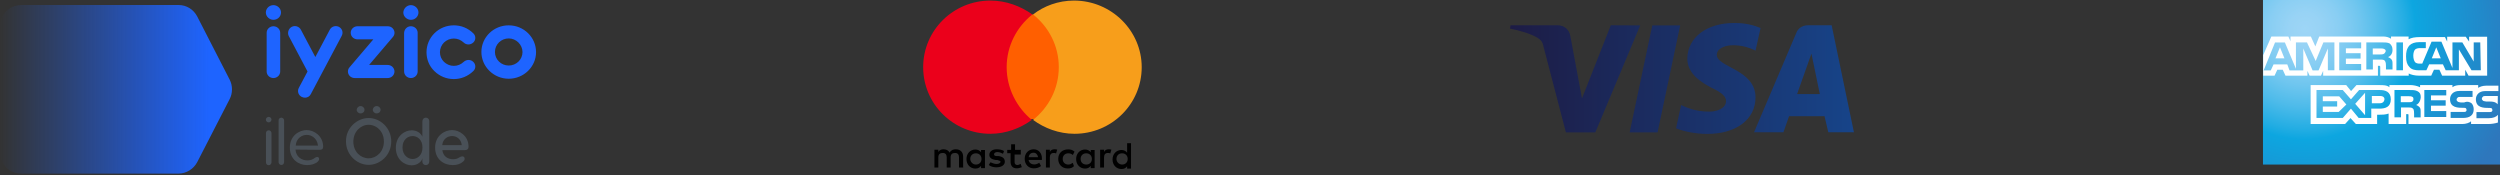
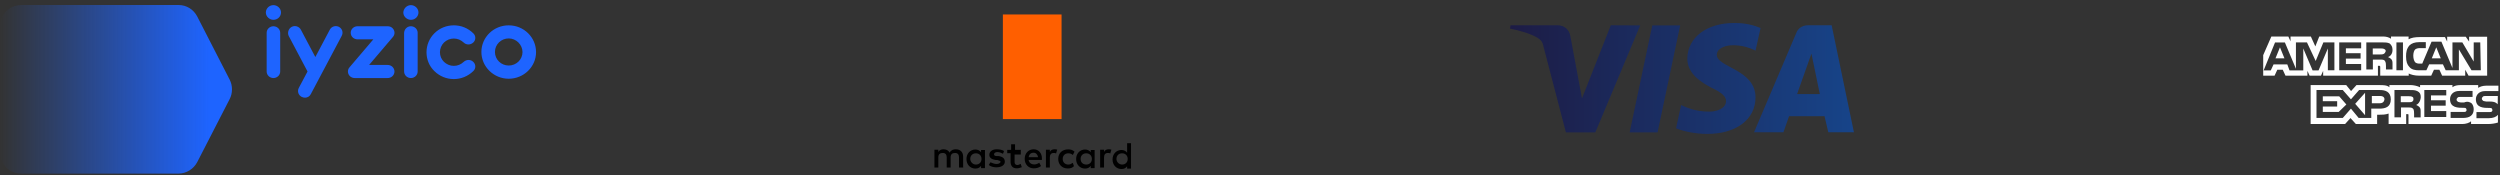
<svg xmlns="http://www.w3.org/2000/svg" version="1.1" id="Layer_1" x="0px" y="0px" viewBox="0 0 2177 152.6" style="enable-background:new 0 0 2177 152.6;" xml:space="preserve">
  <rect x="0" y="0" width="2177" height="152.6" fill="#333333" stroke="none" />
  <style type="text/css">
	.st0{fill-rule:evenodd;clip-rule:evenodd;fill:url(#Path_1_);}
	.st1{fill:#FFFFFF;}
	.st2{fill-rule:evenodd;clip-rule:evenodd;fill:url(#Fill-1_1_);}
	.st3{fill-rule:evenodd;clip-rule:evenodd;fill:#FF5F00;}
	.st4{fill-rule:evenodd;clip-rule:evenodd;fill:#EB001B;}
	.st5{fill-rule:evenodd;clip-rule:evenodd;fill:#F79E1B;}
	.st6{fill-rule:evenodd;clip-rule:evenodd;fill:#1E64FF;}
	.st7{fill-rule:evenodd;clip-rule:evenodd;fill:#495057;}
	.st8{fill-rule:evenodd;clip-rule:evenodd;fill:url(#Fill-1_4_);}
</style>
  <title>logo-band</title>
  <g id="American_Express_1_" transform="translate(294, 0)">
    <radialGradient id="Path_1_" cx="1361.596" cy="180.429" r="6.419" gradientTransform="matrix(30 0 0 30 -39134.969 -5387.693)" gradientUnits="userSpaceOnUse">
      <stop offset="0" style="stop-color:#9DD5F6" />
      <stop offset="7.110000e-02" style="stop-color:#98D3F5" />
      <stop offset="0.158" style="stop-color:#89CEF3" />
      <stop offset="0.252" style="stop-color:#70C6EF" />
      <stop offset="0.351" style="stop-color:#4EBBEA" />
      <stop offset="0.455" style="stop-color:#23ADE3" />
      <stop offset="0.5" style="stop-color:#0DA6E0" />
      <stop offset="1" style="stop-color:#2E77BC" />
    </radialGradient>
-     <polyline id="Path_41_" class="st0" points="1883,0 1676.6,0 1676.6,143.3 1883,143.3 1883,96.1  " />
    <g id="Group_9_" transform="translate(0, 6.6)">
      <path id="Shape_29_" class="st1" d="M1695.3,44.2l-3.9-9.6l-3.9,9.6C1687.6,44.2,1695.3,44.2,1695.3,44.2z M1781.8,40.3    c-1,0.5-1.9,0.5-2.9,0.5h-6.7v-5.2h7.1c1,0,1.9,0,2.9,0.5c1,0.5,1.3,1,1.3,1.9C1783.2,38.9,1782.7,39.8,1781.8,40.3z M1831.4,44.2    l-3.9-9.6l-3.9,9.6C1823.6,44.2,1831.4,44.2,1831.4,44.2z M1738.8,54.6h-5.7V35.6l-8.1,19.1h-5.2l-8.1-19.1v19.1h-12l-1.9-5.2h-12    l-2.4,5.2h-6.2l9.9-24.3h8.6l9.6,22.9V30.3h9.6l7.6,16.2l6.7-16.2h9.6v24.3H1738.8z M1762.1,54.6H1743V30.3h19.1v5.2h-13.3v4.2    h12.8v4.7h-12.8v4.7h13.3V54.6z M1789.4,36.9c0,3.9-2.4,5.7-3.9,6.2c1.3,0.5,2.4,1.3,2.9,1.9c1,1.3,1,2.4,1,4.2v4.7h-5.7v-2.9    c0-1.3,0-3.4-1-4.7c-1-1-1.9-1-4.2-1h-6.2v8.6h-5.7V30.3h13.3c2.9,0,5.2,0,7.1,1C1788.4,32.7,1789.4,34,1789.4,36.9z M1798.5,54.6    h-5.7V30.3h5.7V54.6z M1866.3,54.6h-8.1l-11-18.2v18.2h-11.5l-2.4-5.2h-12l-2.4,5.2h-6.7c-2.9,0-6.2-0.5-8.1-2.9    c-1.9-1.9-2.9-4.7-2.9-9.1c0-3.9,0.5-6.7,2.9-9.6c1.9-1.9,4.7-2.9,8.6-2.9h5.7v5.2h-5.2c-1.9,0-3.4,0.5-4.2,1.3    c-0.8,0.8-1.5,2.9-1.5,5.2s0.5,4.2,1.5,5.7c1,1,2.4,1.3,3.9,1.3h2.4l8.1-19.1h8.6l9.6,22.9V30.3h8.6l9.9,16.7V30.3h5.7    L1866.3,54.6L1866.3,54.6z M1677.1,59.3h9.6l2.4-5.2h4.7l2.4,5.2h19.1v-4.2l1.9,4.2h9.9l1.9-4.2v4.2h47.7v-8.6h1c0.5,0,1,0,1,1    v7.6h24.8v-1.9c1.9,1,5.2,1.9,9.1,1.9h10.5l2.4-5.2h4.7l2.4,5.2h20.1v-5.2l2.9,5.2h16.2V25.4h-15.7v4.2l-2.9-4.2h-16.2v4.2    l-1.9-3.9H1813c-3.9,0-7.1,0.5-9.6,1.9v-2.4h-15.3v1.9c-1.9-1.3-4.4-1.9-6.7-1.9h-55.8l-3.4,8.6l-3.9-8.6h-17.7v4.2l-1.9-4.2    h-14.8l-7.1,16.2v17.9H1677.1z" />
      <path id="Shape_28_" class="st1" d="M1881.1,77h-10.5c-1,0-1.9,0-2.4,0.5c-0.5,0.5-1,1-1,1.9c0,0.8,0.5,1.3,1.3,1.9    c0.5,0,1.5,0.5,2.4,0.5h2.9c3.4,0,5.2,0.5,6.7,1.9l0.5,0.5L1881.1,77L1881.1,77z M1881.1,93.4c-1.3,1.9-4.4,2.9-7.6,2.9h-11V91h11    c1,0,1.9,0,2.4-0.5c0.5-0.5,0.5-1,0.5-1.3c0-0.5-0.5-1.3-0.5-1.3c-0.5-0.5-1-0.5-1.9-0.5c-5.2,0-12,0-12-7.6    c0-3.4,2.4-7.1,8.1-7.1h11.5v-4.7h-10.5c-3.4,0-5.7,1-7.1,1.9v-2.4h-15.7c-2.4,0-5.2,0.5-6.7,1.9v-1.9h-28.2v1.9    c-2.4-1.3-6.2-1.9-7.6-1.9h-19.1v1.9c-1.9-1.9-5.7-1.9-8.1-1.9h-20.6l-4.7,5.2l-4.2-5.2h-31v33.9h30l4.7-5.2l4.7,5.2h18.5v-8.1    h1.9c2.4,0,5.2,0,8.1-1v9.1h15.3v-8.6h1c1,0,1,0,1,1v7.6h46.9c2.9,0,6.2-1,7.6-2.4v2.4h14.8c2.9,0,6.2-0.5,8.6-1.3v-6.6H1881.1z     M1858.2,83.3c1,1,1.9,2.9,1.9,5.2c0,5.2-3.4,7.6-9.1,7.6h-11v-5.2h11c1,0,1.9,0,2.4-0.5c0.5-0.5,0.5-1,0.5-1.3    c0-0.5-0.5-1.3-0.5-1.3c-0.5-0.5-1-0.5-1.9-0.5c-5.2,0-12,0-12-7.6c0-3.4,2.4-7.1,8.1-7.1h11.5v5.2h-10.5c-1,0-1.9,0-2.4,0.5    c-0.5,0.5-1,1-1,1.9s0.5,1.3,1.3,1.9c0.5,0,1.3,0.5,2.4,0.5h2.9C1854.8,81.4,1856.7,82.3,1858.2,83.3z M1806.6,81.9    c-1,0.5-1.9,0.5-2.9,0.5h-7.1v-5.2h7.1c1,0,1.9,0,2.9,0.5c1,0.5,1,1,1,2.4C1807.6,80.9,1807.1,81.4,1806.6,81.9z M1810,84.8    c1.3,0.5,2.4,1.3,2.9,1.9c1,1,1,2.4,1,4.2v4.7h-5.7v-2.9c0-1.3,0-3.9-1-4.7c-1-1-1.9-1-4.2-1h-6.2v8.6h-5.7V71.8h13.3    c2.9,0,4.7,0,6.7,1s2.9,2.4,2.9,5.2C1813.7,82.3,1811.3,84.3,1810,84.8z M1817.1,71.8h19.1v4.7h-13.3v4.2h12.8v4.7h-12.8v4.7h13.3    v5.2h-19.1V71.8z M1778.5,83.3h-7.1V77h7.6c1.9,0,3.4,1,3.4,2.9C1782.2,81.9,1780.8,83.3,1778.5,83.3z M1765.5,93.7l-8.6-9.9    l8.6-9.6V93.7z M1742.5,90.9h-13.8v-4.7h12.5v-4.7h-12.5v-4.2h14.3l6.2,7.1L1742.5,90.9z M1787.9,79.9c0,6.7-4.7,8.1-9.9,8.1h-7.1    v8.1h-11l-6.7-8.1l-7.1,8.1h-22.9V71.8h22.9l7.1,8.1l7.1-8.1h18.2C1783.2,71.8,1787.9,73.3,1787.9,79.9z" />
    </g>
  </g>
  <g id="visa_1_" transform="translate(200, 4)">
    <linearGradient id="Fill-1_1_" gradientUnits="userSpaceOnUse" x1="1544.242" y1="191.2" x2="1549.072" y2="191.2" gradientTransform="matrix(62 0 0 20 -94628.109 -3759.624)">
      <stop offset="0" style="stop-color:#1D1C45" />
      <stop offset="1" style="stop-color:#174489" />
    </linearGradient>
    <path id="Fill-1_3_" class="st2" d="M1263.1,18.1l-19.7,93.2h-24.3l19.7-93.2C1238.8,18.1,1263.1,18.1,1263.1,18.1z M1364.9,77.9   l12.5-35.2l7.3,35.2H1364.9z M1392.1,111.2h22.3l-19.4-93.2h-20.7c-4.9,0-8.8,2.9-10.1,6.7l-36.8,86.5h25.6l4.9-14h30.9   L1392.1,111.2z M1328.7,80.8c0-24.6-34.2-26.1-33.7-37.3c0-3.4,3.4-6.7,10.1-7.8c3.4-0.5,13-1,23.6,4.4l4.4-19.7   c-5.7-2.4-13-4.4-22.8-4.4c-24.1,0-40.6,12.5-41,30.9c0,13.5,12.1,20.7,21.2,25.6c9.6,4.4,12.5,7.8,12.5,11.6   c0,6.2-7.8,9.1-14.5,9.1c-12.1,0-19.4-3.4-24.6-5.7l-4.4,20.2c5.7,2.4,16,4.9,27,4.9C1311.8,112.7,1328.7,100,1328.7,80.8z    M1228.3,18.1l-39.1,93.2h-25.6L1144.2,37c-1-4.9-2.4-6.2-5.7-8.3c-5.7-3.4-15.5-6.2-23.6-7.8l0.5-2.9h41c5.4,0,10.1,3.4,11.1,9.6   l10.1,54.1l25.1-63.7C1202.7,18.1,1228.3,18.1,1228.3,18.1z" />
  </g>
  <g id="mastercard-seeklogo.com_1_" transform="translate(129, 0)">
    <path id="Shape_27_" d="M709.7,146.2v-9.8c0-3.9-2.4-6.4-6.4-6.4c-2,0-3.9,0.5-5.4,2.9c-1-2-2.9-2.9-5.4-2.9   c-1.5,0-3.4,0.5-4.4,2.4v-2h-3.4v15.5h3.4v-8.8c0-2.9,1.5-3.9,3.9-3.9c2.4,0,3.4,1.5,3.4,3.9v8.8h3.4v-8.8c0-2.9,1.5-3.9,3.9-3.9   c2.4,0,3.4,1.5,3.4,3.9v8.8h3.7V146.2z M760.3,130.5h-5.4v-4.9h-3.4v4.9h-3.4v2.9h2.9v7.3c0,3.4,1.5,5.9,5.4,5.9   c1.5,0,2.9-0.5,4.4-1l-1-2.9c-1,0.5-2,1-2.9,1c-1.5,0-2.4-1-2.4-2.4v-6.7h5.4v-3.9h0.3V130.5z M789.1,130c-2,0-3.4,1-3.9,2.4v-2   h-3.4v15.5h3.4v-8.8c0-2.4,1-3.9,3.4-3.9c0.5,0,1.5,0,2,0.5l1-3.4C791,130,790.1,130,789.1,130z M745.3,131.5   c-1.5-1-3.9-1.5-6.4-1.5c-3.9,0-6.4,2-6.4,4.9c0,2.4,2,3.9,5.4,4.4h1.5c2,0.5,2.9,1,2.9,1.5c0,1-1.5,2-3.4,2c-2.4,0-3.9-1-5.4-1.5   l-1.5,2.4c2,1.5,4.4,2,6.7,2c4.4,0,7.3-2,7.3-4.9c0-2.9-2-4.4-5.4-4.9H739c-1.5,0-2.4-0.5-2.4-1.5c0-1,1-2,2.9-2c2,0,3.9,1,4.9,1.5   L745.3,131.5z M836.3,130c-2,0-3.4,1-3.9,2.4v-2h-3.4v15.5h3.4v-8.8c0-2.4,1-3.9,3.4-3.9c0.5,0,1.5,0,2,0.5l1-3.4   C837.8,130,836.8,130,836.3,130z M792.5,138.4c0,4.9,3.4,8.3,8.3,8.3c2.4,0,3.9-0.5,5.4-2l-1-2.9c-1.5,1-2.4,1.5-3.9,1.5   c-2.9,0-4.9-2-4.9-4.9c0-2.9,2-4.9,4.9-4.9c1.5,0,2.9,0.5,3.9,1.5l1.5-2.9c-1.5-1.5-3.4-2-5.4-2C795.9,130,792.5,133.5,792.5,138.4   z M824.2,138.4v-7.8h-3.4v2c-1-1.5-2.9-2.4-4.9-2.4c-4.4,0-7.8,3.4-7.8,8.3c0,4.9,3.4,8.3,7.8,8.3c2.4,0,3.9-1,4.9-2.4v2h3.4V138.4   z M812,138.4c0-2.9,2-4.9,4.9-4.9c2.9,0,4.9,2,4.9,4.9s-2,4.9-4.9,4.9C813.4,143.2,812,140.8,812,138.4z M771.1,130   c-4.4,0-7.8,3.4-7.8,8.3s3.4,8.3,7.8,8.3c2.4,0,4.4-0.5,6.4-2l-1.5-2.9c-1.5,1-2.9,1.5-4.4,1.5c-2,0-4.4-1-4.9-3.9h11.6v-1.5   C778.3,133.5,775.5,130,771.1,130z M771.1,133c2,0,3.4,1.5,3.9,3.9h-8.3C767.2,134.4,768.5,133,771.1,133z M855.9,138.4v-13.7h-3.4   v8.3c-1-1.5-2.9-2.4-4.9-2.4c-4.4,0-7.8,3.4-7.8,8.3s3.4,8.3,7.8,8.3c2.4,0,3.9-1,4.9-2.4v2h3.4V138.4z M843.2,138.4   c0-2.9,2-4.9,4.9-4.9s4.9,2,4.9,4.9s-2,4.9-4.9,4.9C845.1,143.2,843.2,140.8,843.2,138.4z M728.7,138.4v-7.8h-3.4v2   c-1-1.5-2.9-2.4-4.9-2.4c-4.4,0-7.8,3.4-7.8,8.3c0,4.9,3.4,8.3,7.8,8.3c2.4,0,3.9-1,4.9-2.4v2h3.4V138.4z M715.9,138.4   c0-2.9,2-4.9,4.9-4.9c2.9,0,4.9,2,4.9,4.9s-2,4.9-4.9,4.9C718,143.3,715.9,140.8,715.9,138.4z" />
    <rect id="Rectangle_1_" x="744.3" y="12.6" class="st3" width="51.1" height="91.1" />
-     <path id="Path_40_" class="st4" d="M747.6,58.5c0-18.5,8.8-35.1,22.4-45.9c-10.3-7.3-22.9-12.1-36.6-12.1   c-32.2,0-58.5,25.8-58.5,58s26.3,58,58.5,58c13.7,0,26.3-4.9,36.1-12.1C756.4,93.6,747.6,76.9,747.6,58.5z" />
-     <path id="Path_39_" class="st5" d="M865.2,58.5c0,32.2-26.3,58-58.5,58c-13.7,0-26.3-4.9-36.1-12.1C784.2,93.6,793,77.1,793,58.5   s-8.8-35.1-22.4-45.9c9.3-7.3,21.9-12.1,35.6-12.1C838.9,0.5,865.2,26.8,865.2,58.5z" />
  </g>
  <g id="Group_8_" transform="translate(0, 0.762)">
    <path id="Combined-Shape_3_" class="st6" d="M254.1,22.6c2.9-1.5,6.4-0.3,7.9,2.5l0,0l12.6,23.8l12.6-23.8c1.5-2.9,5.1-3.9,7.9-2.5   c2.9,1.5,4,4.9,2.5,7.8l0,0l-27,50.9c-1,1.9-2.9,3-4.9,3c-1,0-2-0.2-3-0.7c-2.9-1.5-4-4.9-2.5-7.8l0,0l7.6-14.3l-16.4-31   C250.1,27.7,251.2,24.1,254.1,22.6z M395.2,21.3c6.4,0,12.3,2.4,16.9,6.9c2.4,2.2,2.4,5.9,0,8.1s-6.1,2.2-8.3,0   c-2.4-2.2-5.2-3.5-8.6-3.5c-3.2,0-6.2,1.2-8.6,3.5c-2.2,2.2-3.5,5.2-3.5,8.4s1.2,6.1,3.5,8.4c2.4,2.2,5.2,3.5,8.6,3.5   c3.2,0,6.2-1.2,8.6-3.5c2.4-2.2,6.1-2.2,8.3,0c2.4,2.2,2.4,5.9,0,8.1c-4.6,4.4-10.5,6.9-16.9,6.9s-12.3-2.4-16.9-6.9   c-4.6-4.4-6.9-10.3-6.9-16.5c0-6.2,2.5-12.1,6.9-16.5C382.9,23.6,389,21.3,395.2,21.3z M443,21.3c13.2,0,23.8,10.5,23.8,23.3   S456.1,67.8,443,67.8s-23.8-10.5-23.8-23.3S429.8,21.3,443,21.3z M238.1,22.1c3.2,0,5.9,2.5,5.9,5.7l0,0v33.7   c0,3.2-2.7,5.7-5.9,5.7c-3.2,0-5.9-2.5-5.9-5.7l0,0V27.8C232.2,24.6,234.9,22.1,238.1,22.1z M337.4,22.1c1.3,0,2.9,0.3,4,1.3   c2.5,2,2.9,5.7,0.7,8.1l0,0l-20.7,24.3h16.2c3.2,0,5.9,2.5,5.9,5.7s-2.7,5.7-5.9,5.7l0,0h-28.8c-1.3,0-2.7-0.5-3.7-1.3   c-2.5-2-2.9-5.7-0.7-8.1l0,0l20.7-24.3h-13.8c-3.2,0-5.9-2.5-5.9-5.7s2.7-5.7,5.9-5.7l0,0C311.3,22.1,337.4,22.1,337.4,22.1z    M357.8,22.1c3.2,0,5.9,2.5,5.9,5.7l0,0v33.7c0,3.2-2.7,5.7-5.9,5.7s-5.9-2.5-5.9-5.7l0,0V27.8C352.1,24.6,354.6,22.1,357.8,22.1z    M443,32.7c-6.6,0-12,5.2-12,11.8s5.4,11.8,12,11.8c6.6,0,12-5.2,12-11.8C454.9,38.1,449.5,32.7,443,32.7z M238.1,3.7   c3.5,0,6.6,2.9,6.6,6.4s-2.9,6.4-6.6,6.4c-3.5,0-6.6-2.9-6.6-6.4C231.5,6.6,234.5,3.7,238.1,3.7z M357.8,3.7c3.5,0,6.6,2.9,6.6,6.4   s-2.9,6.4-6.6,6.4c-3.5,0-6.6-2.9-6.6-6.4C351.4,6.6,354.3,3.7,357.8,3.7z" />
-     <path id="Combined-Shape_2_" class="st7" d="M321,102c9.9,0,19.7,8.4,19.7,20.4c0,12.1-9.8,20.4-19.7,20.4   c-9.9,0-19.7-8.4-19.7-20.4C301.1,110.5,311.1,102,321,102z M370.8,101.7c1.7,0,3,1.3,3,3V140c0,1.7-1.3,3-3,3s-3-1.3-3-3v-3   c-0.3,2.5-3.9,6.2-9.3,6.2c-6.2,0-13.8-4.9-13.8-15.3c0-10.1,7.6-15.2,13.8-15.2c4.2,0,7.9,2.2,9.3,5.6v-2.4c0-0.2,0-0.3,0-0.5   v-10.3C367.8,103,369.1,101.7,370.8,101.7z M234,112.7c1.2,0,2.4,1,2.4,2.4v25.5c0,1.3-1,2.5-2.4,2.5c-1.3,0-2.4-1-2.4-2.5V115   C231.7,113.7,232.7,112.7,234,112.7z M245,101.7c1.2,0,2.4,1,2.4,2.4v36.4c0,1.2-1,2.4-2.4,2.4c-1.3,0-2.4-1.2-2.4-2.4v-36.4   C242.6,102.7,243.6,101.7,245,101.7z M267.1,112.5c6.4,0,14.3,5.2,14.3,14.5c0,1.9-1,2.7-3,2.7l-21.1-0.2c0.5,6.4,5.4,9.4,10.3,9.4   c2.7,0,4.7-0.7,6.6-2.2c0.8-0.5,1.3-0.8,2-0.8c1,0,1.7,0.7,1.7,1.9c0,0.7-0.3,1.2-1.2,2.2c-2.2,2-5.6,3-9.3,3   c-7.3,0-15-4.9-15-15.2C252.4,117.4,260.5,112.5,267.1,112.5z M393.7,112.5c6.4,0,14.3,5.2,14.3,14.3c0,2.4-1.3,3.2-3.7,3.2h-19.1   c0.7,5.4,4.7,7.9,9.3,7.9c2.4,0,3.9-0.5,5.7-1.7c1-0.5,1.5-0.8,2.4-0.8c1.3,0,2,0.8,2,2.2c0,0.7-0.3,1.5-1.5,2.5   c-2.2,1.9-5.2,2.9-8.9,2.9c-7.4,0-15.3-4.7-15.3-15.2C378.9,117.4,387.1,112.5,393.7,112.5z M359.3,117.7c-4.2,0-8.8,3.2-8.8,9.9   s4.7,10.1,8.8,10.1c3.9,0,8.6-3,8.6-10.1C367.9,120.6,363.2,117.7,359.3,117.7z M321,107.9c-6.9,0-13.3,5.9-13.3,14.7   s6.4,14.5,13.3,14.5c6.9,0,13.3-5.9,13.3-14.5C334.4,113.8,328,107.9,321,107.9z M267.1,116.7c-4.2,0-9.1,2.9-9.6,9.3h19.4   C276.2,119.6,271.3,116.7,267.1,116.7z M393.7,117.7c-3.7,0-8.1,2.4-8.6,7.9h17C401.5,120.1,397.4,117.7,393.7,117.7z M234,101   c1.2,0,2.4,1,2.4,2.4c0,1.3-1.2,2.4-2.4,2.4c-1.3,0-2.5-1-2.5-2.4C231.5,102.2,232.7,101,234,101z M328,91.6c1.9,0,3.4,1.5,3.4,3.2   c0,1.9-1.5,3.2-3.4,3.2s-3.4-1.5-3.4-3.2C324.8,93.1,326.1,91.6,328,91.6z M314,91.6c1.9,0,3.4,1.5,3.4,3.2c0,1.9-1.5,3.2-3.4,3.2   s-3.4-1.5-3.4-3.2C310.8,93.1,312.1,91.6,314,91.6z" />
    <g id="Group-3_1_">
      <linearGradient id="Fill-1_4_" gradientUnits="userSpaceOnUse" x1="1915.576" y1="181.854" x2="1911.234" y2="181.854" gradientTransform="matrix(42.008 0 0 30.476 -80286.789 -5465.223)">
        <stop offset="0" style="stop-color:#1E64FF" />
        <stop offset="1" style="stop-color:#1E64FF;stop-opacity:0" />
      </linearGradient>
      <path id="Fill-1_2_" class="st8" d="M18.2,3.7C8.1,3.7,0,12,0,22.1V132c0,10.1,8.1,18.4,18.2,18.4h137.3c6.7,0,13-3.9,16.2-9.9    l28.3-55c1.3-2.5,2-5.4,2-8.3v-0.3c0-2.9-0.7-5.7-2-8.3l-28.3-55.1c-3.2-6.1-9.3-9.9-16.2-9.9H18.2V3.7z" />
    </g>
  </g>
</svg>